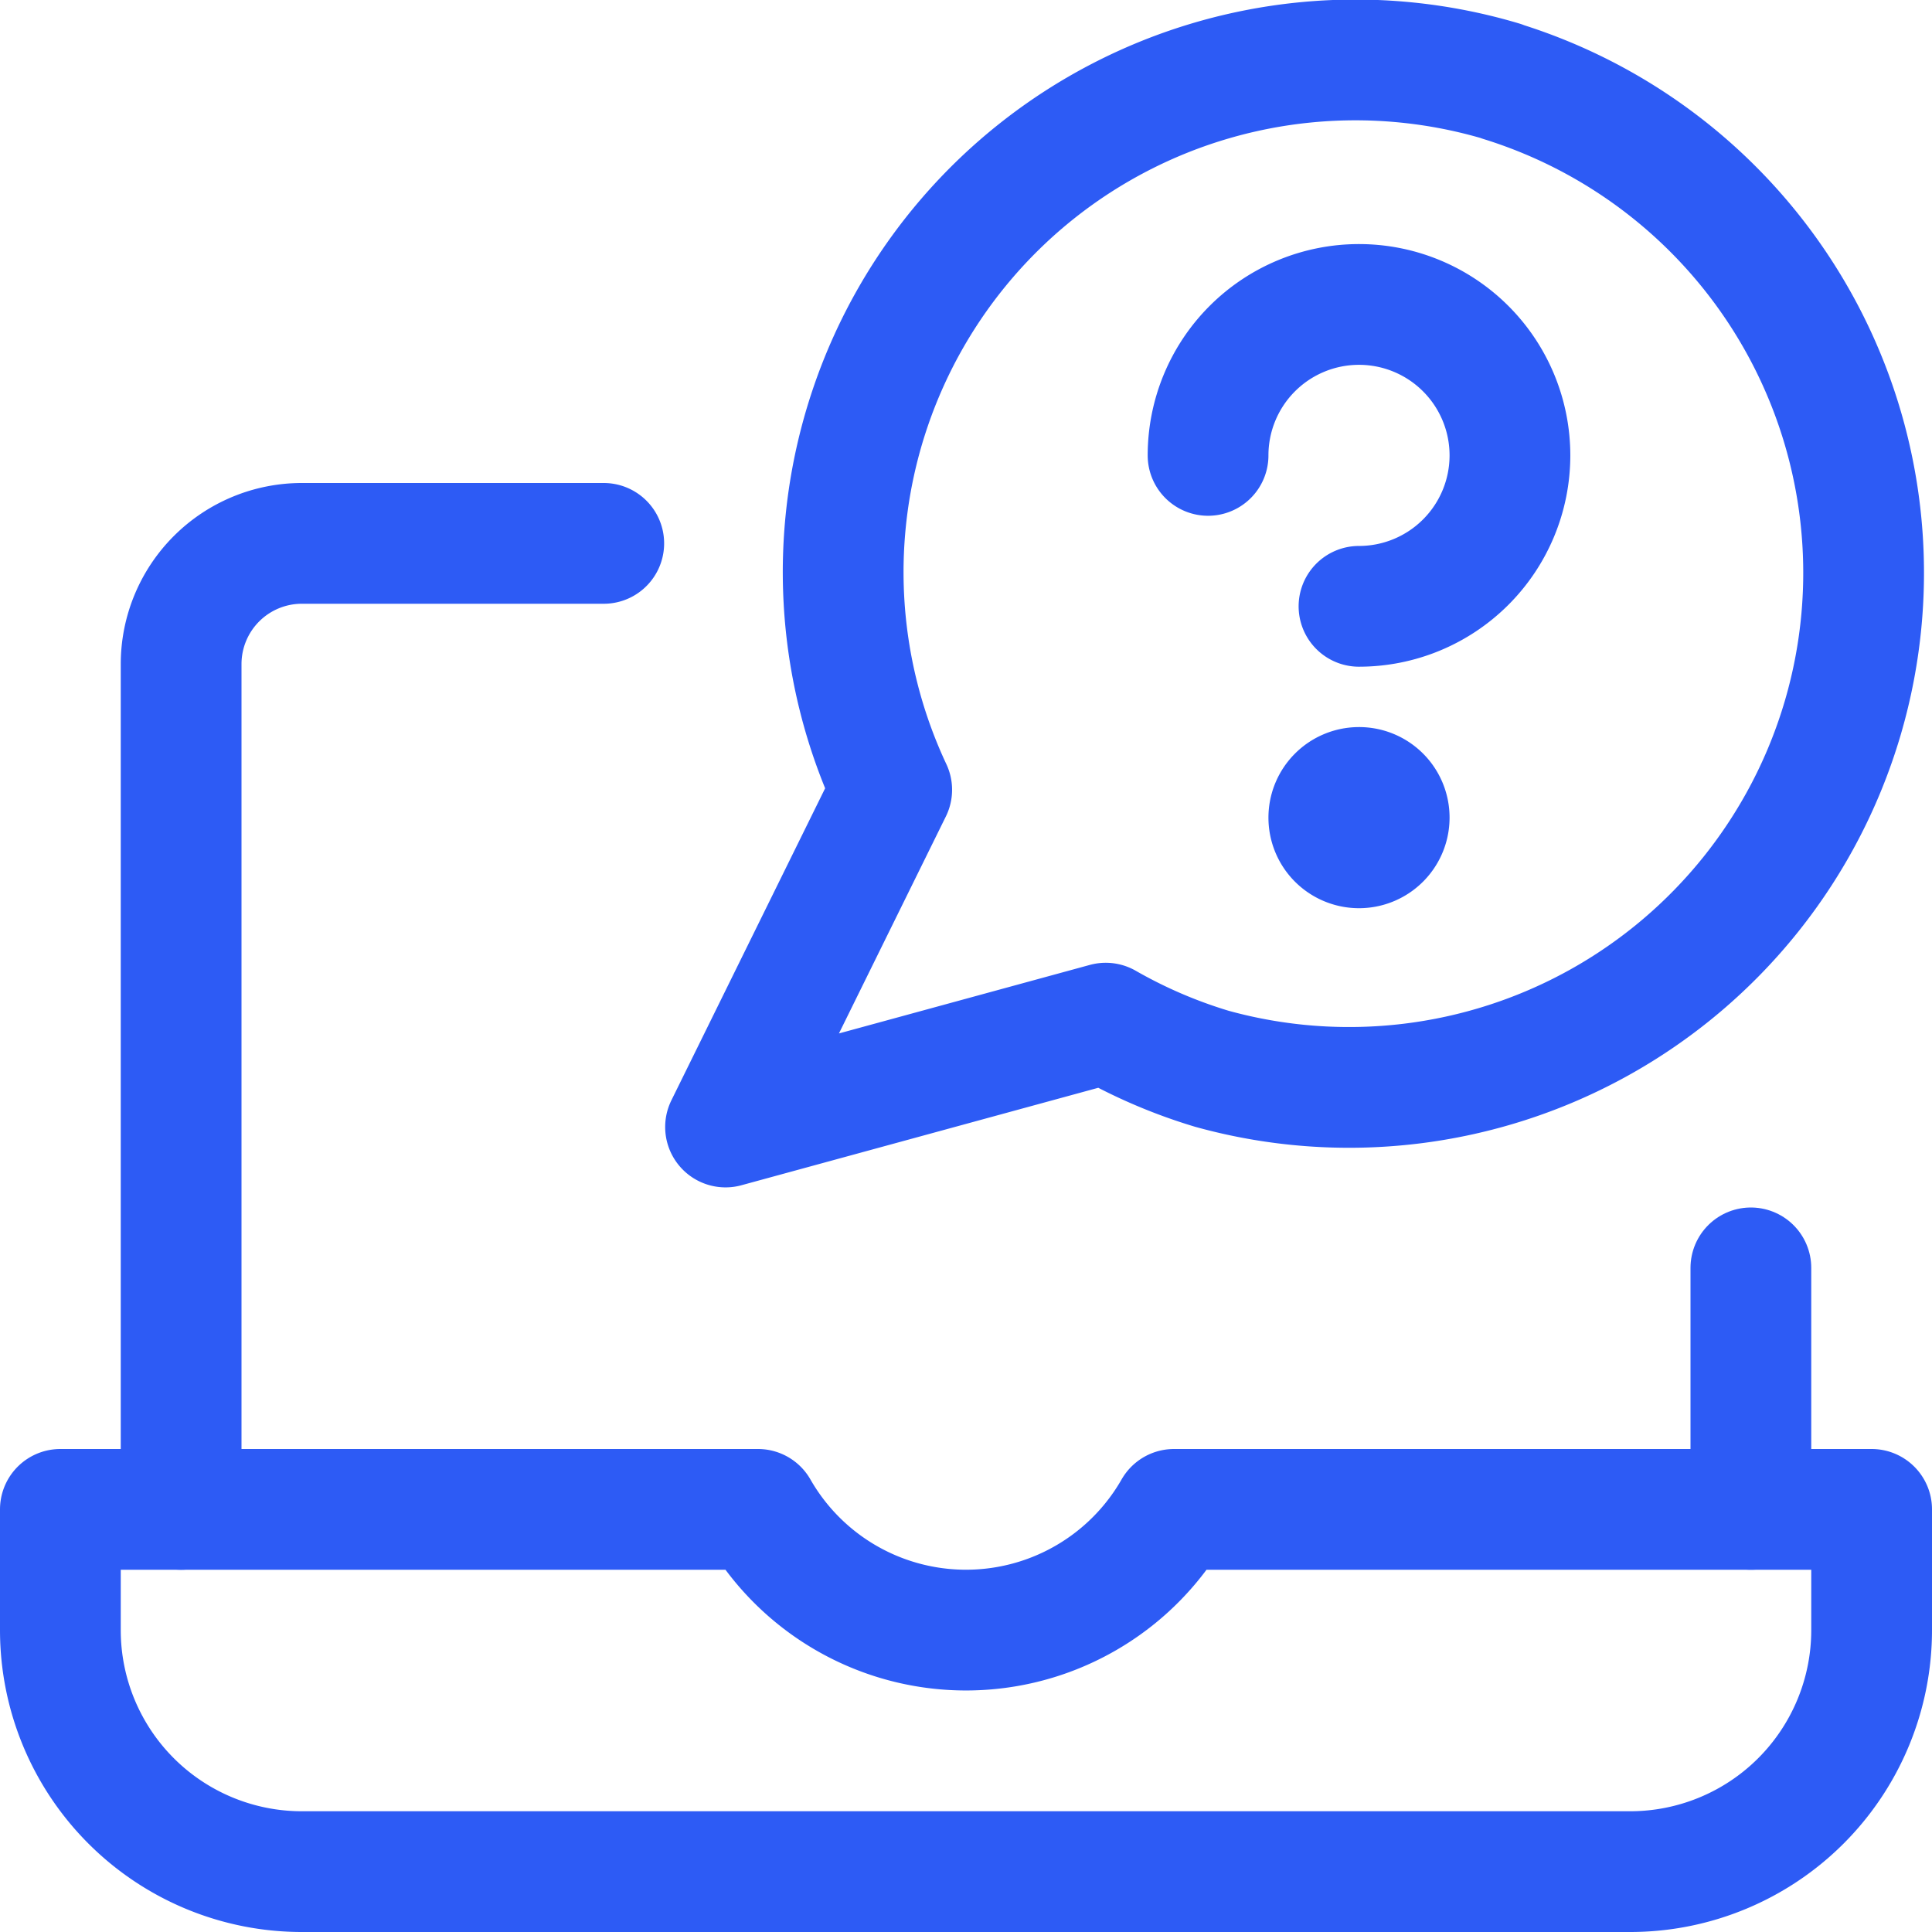
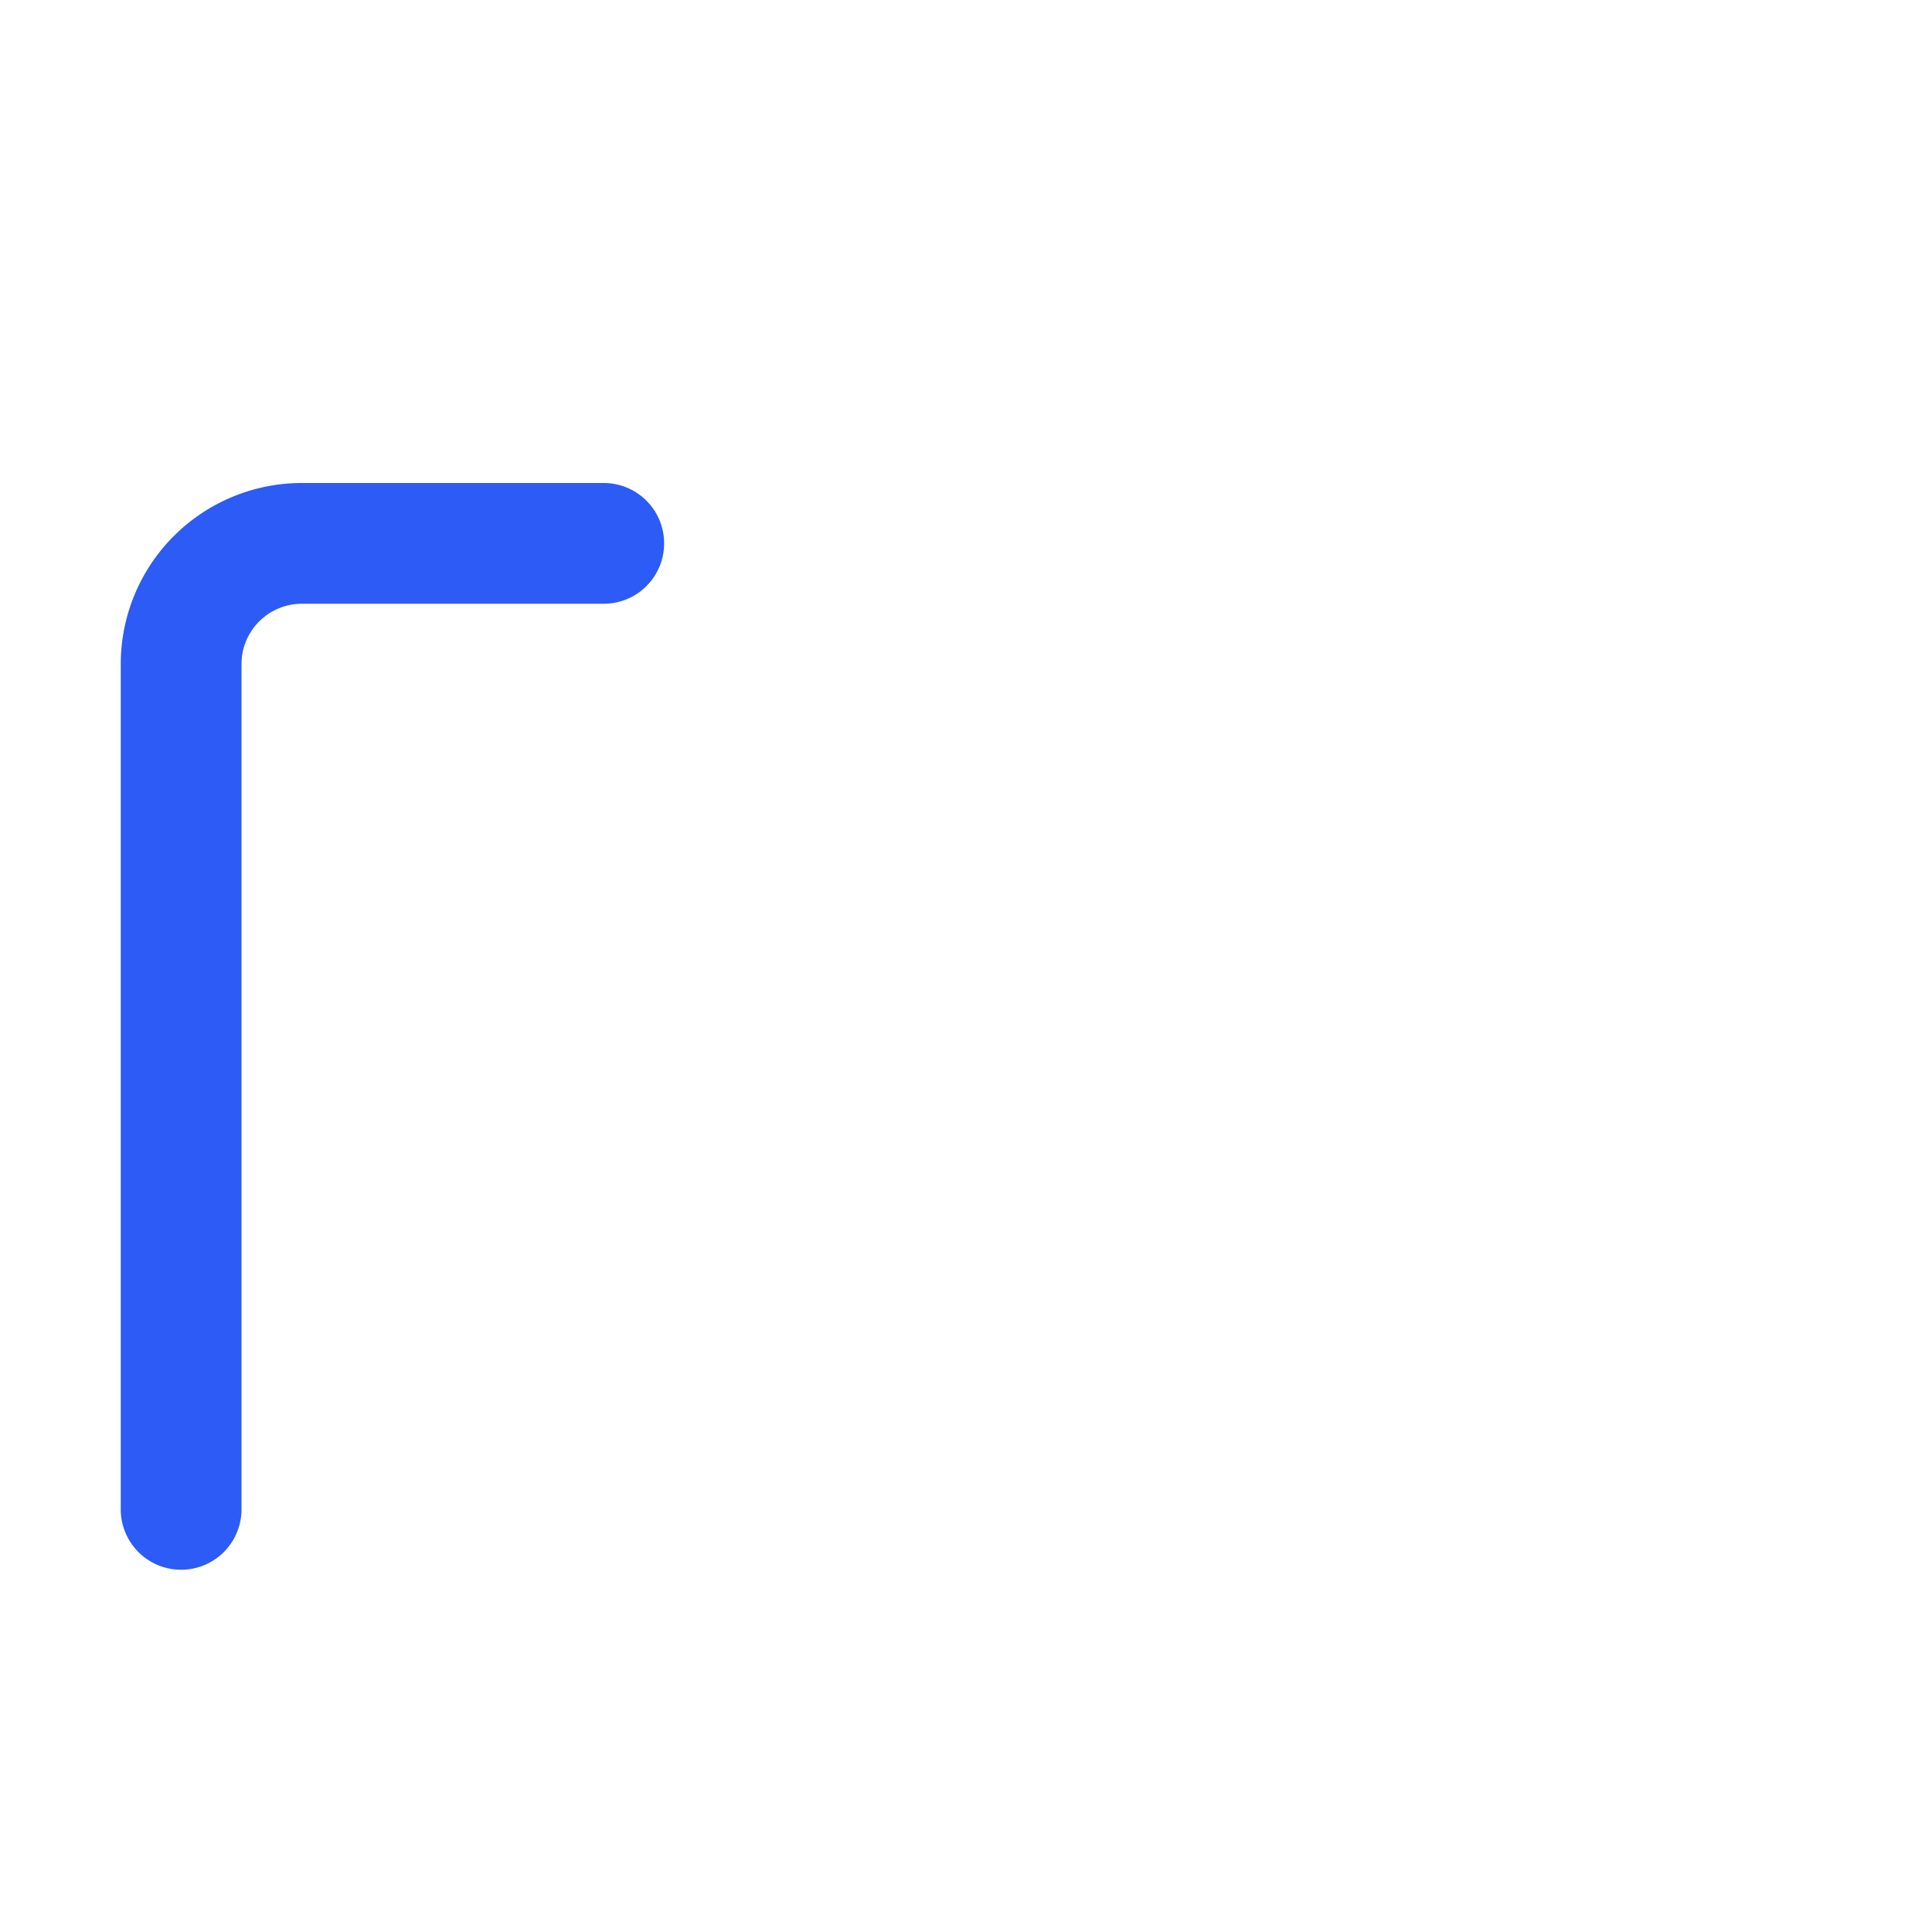
<svg xmlns="http://www.w3.org/2000/svg" version="1.1" viewBox="0 0 36 36" width="36" height="36">
  <g transform="matrix(1.5,0,0,1.5,0,0)">
-     <path d="M21.75 15.75L21.75 18.75" fill="none" stroke="#2d5bf5" stroke-linecap="round" stroke-linejoin="round" stroke-width="1.5">
- 		</path>
    <path d="M2.25,18.75V8.25a1.5,1.5,0,0,1,1.5-1.5H7.5" fill="none" stroke="#2d5bf5" stroke-linecap="round" stroke-linejoin="round" stroke-width="1.5">
- 		</path>
-     <path d="M14.584,18.75a2.976,2.976,0,0,1-5.168,0H.75v1.5a3,3,0,0,0,3,3h16.5a3,3,0,0,0,3-3v-1.5Z" fill="none" stroke="#2d5bf5" stroke-linecap="round" stroke-linejoin="round" stroke-width="1.5">
- 		</path>
-     <path d="M18.659,1.011a6.363,6.363,0,0,0-7.582,8.8L9.013,14l4.723-1.29a6.293,6.293,0,0,0,1.319.567,6.392,6.392,0,0,0,3.6-12.265Z" fill="none" stroke="#2d5bf5" stroke-linecap="round" stroke-linejoin="round" stroke-width="1.5">
- 		</path>
-     <path d="M15.007,5.657a1.875,1.875,0,1,1,1.875,1.875" fill="none" stroke="#2d5bf5" stroke-linecap="round" stroke-linejoin="round" stroke-width="1.5">
- 		</path>
-     <path d="M16.882,9.782a.375.375,0,1,0,.375.375.374.374,0,0,0-.375-.375h0" fill="none" stroke="#2d5bf5" stroke-linecap="round" stroke-linejoin="round" stroke-width="1.5">
		</path>
  </g>
</svg>